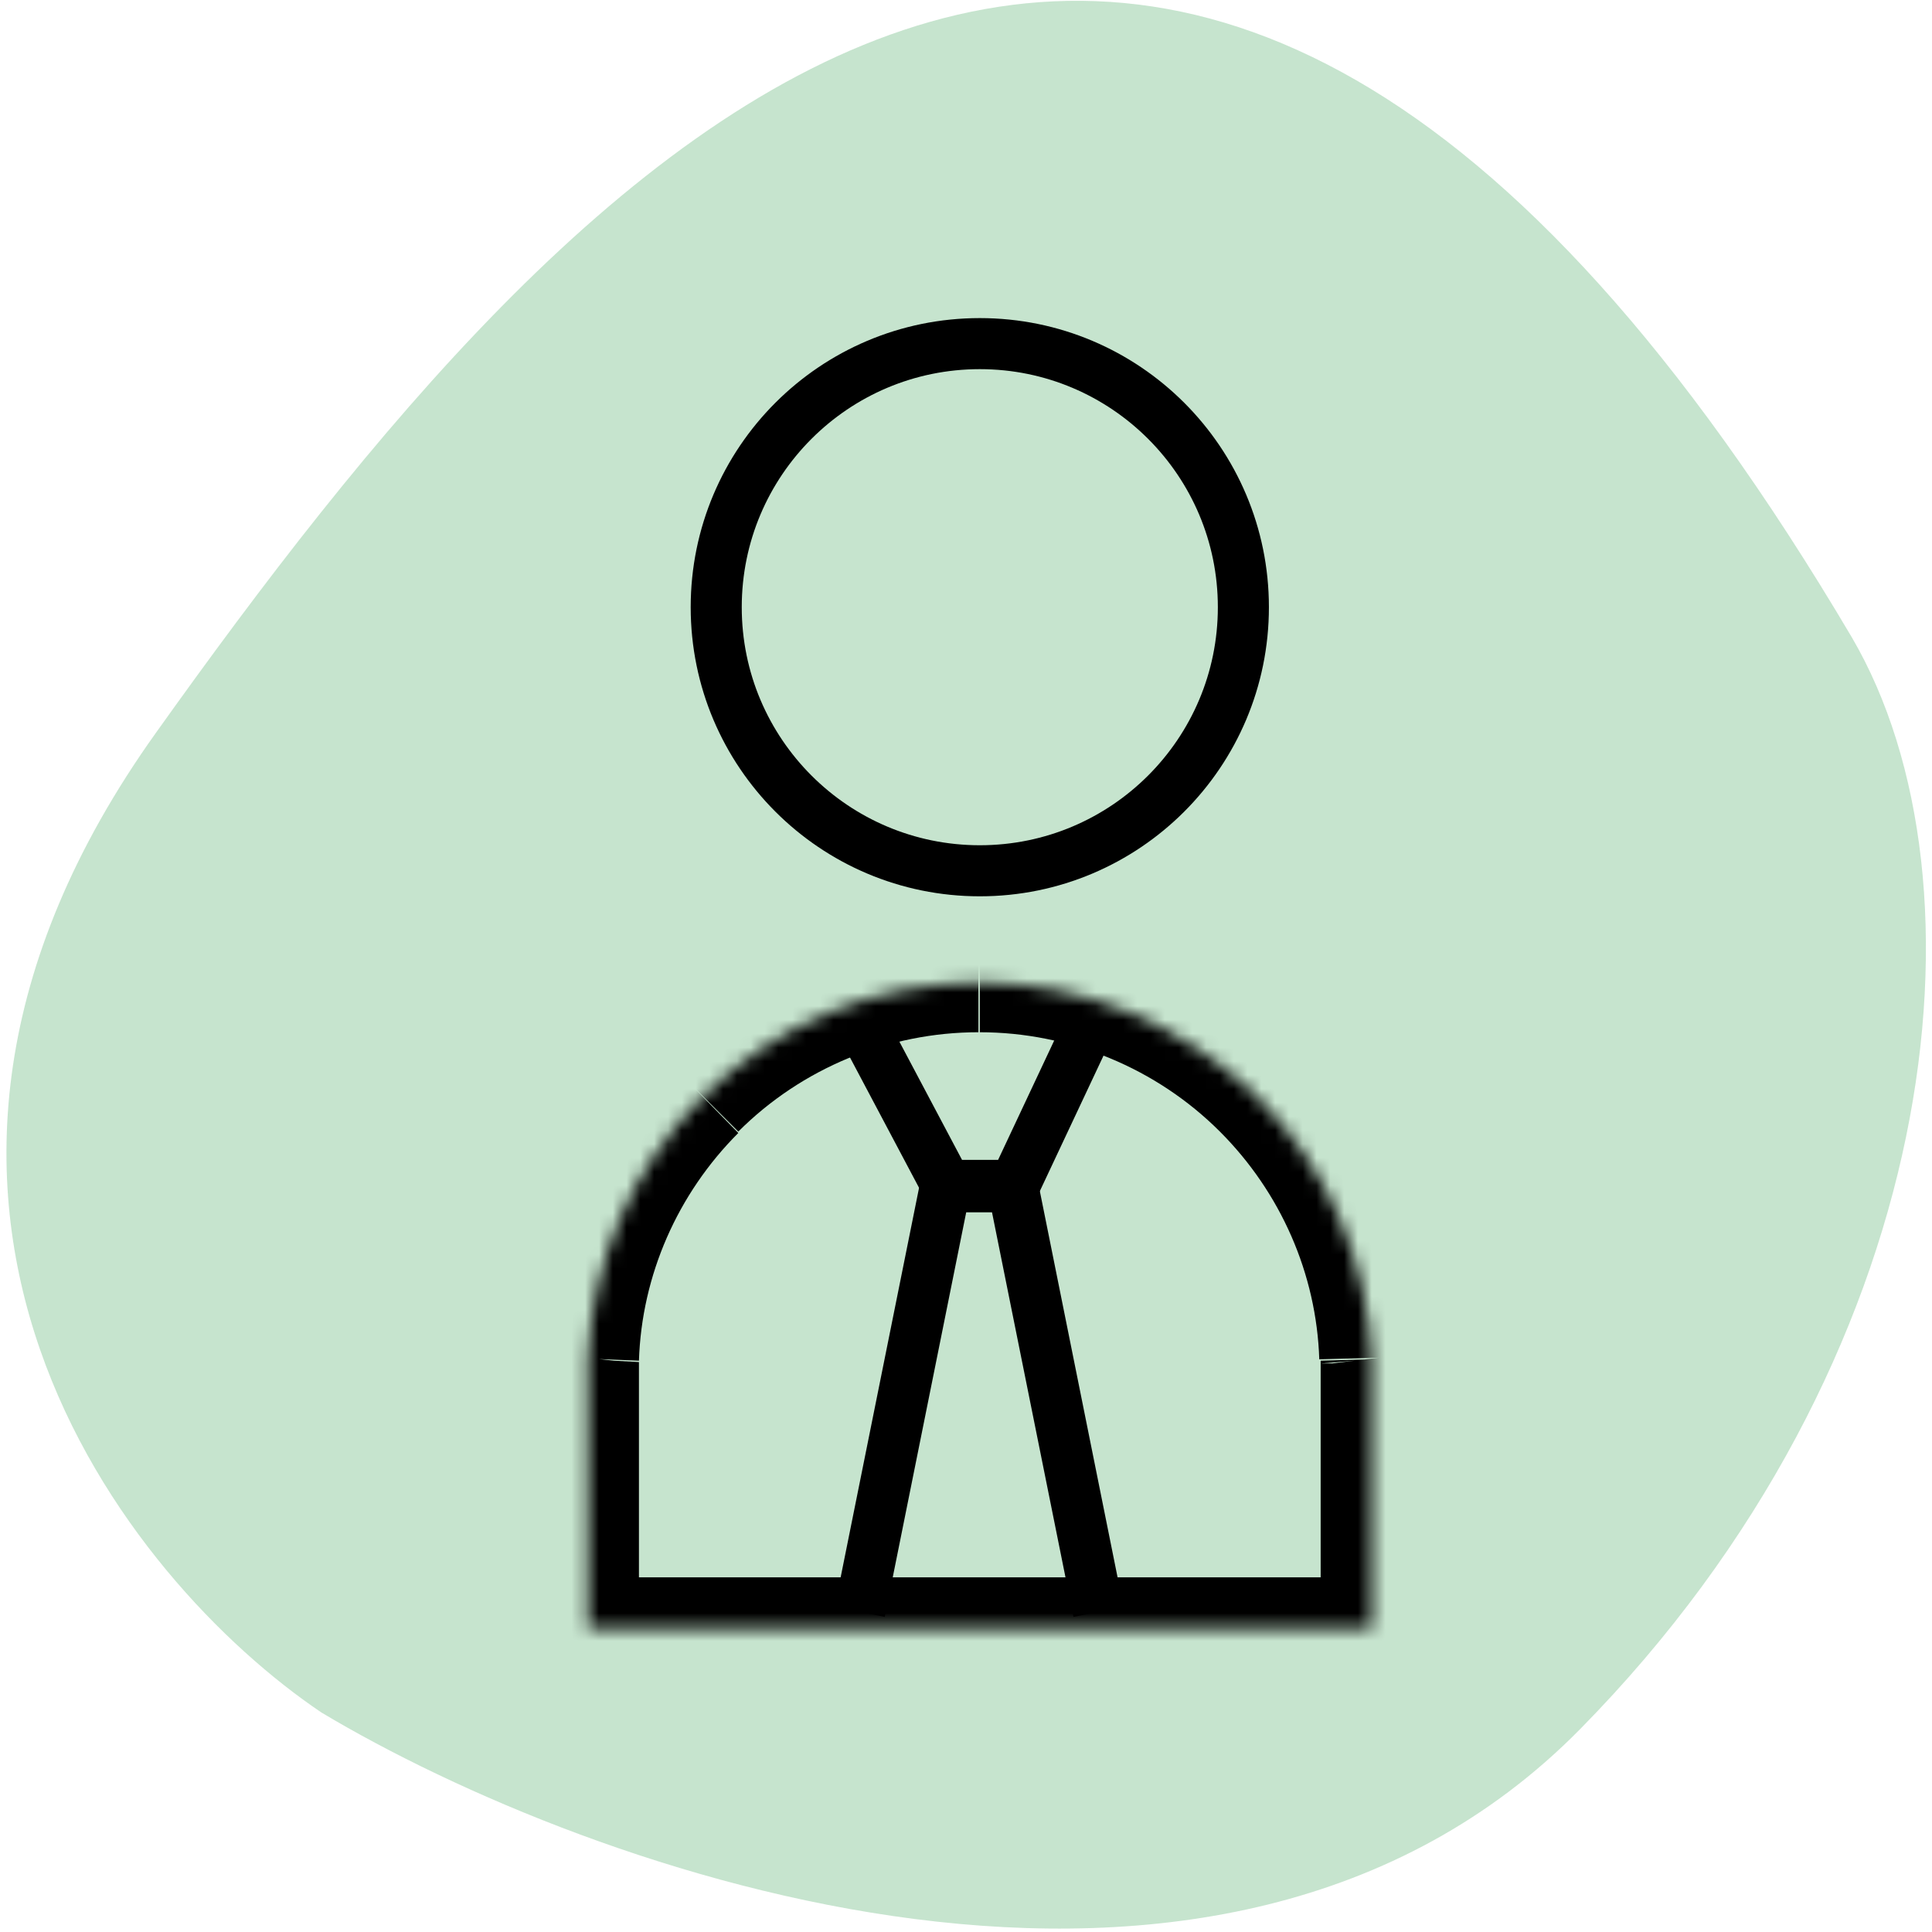
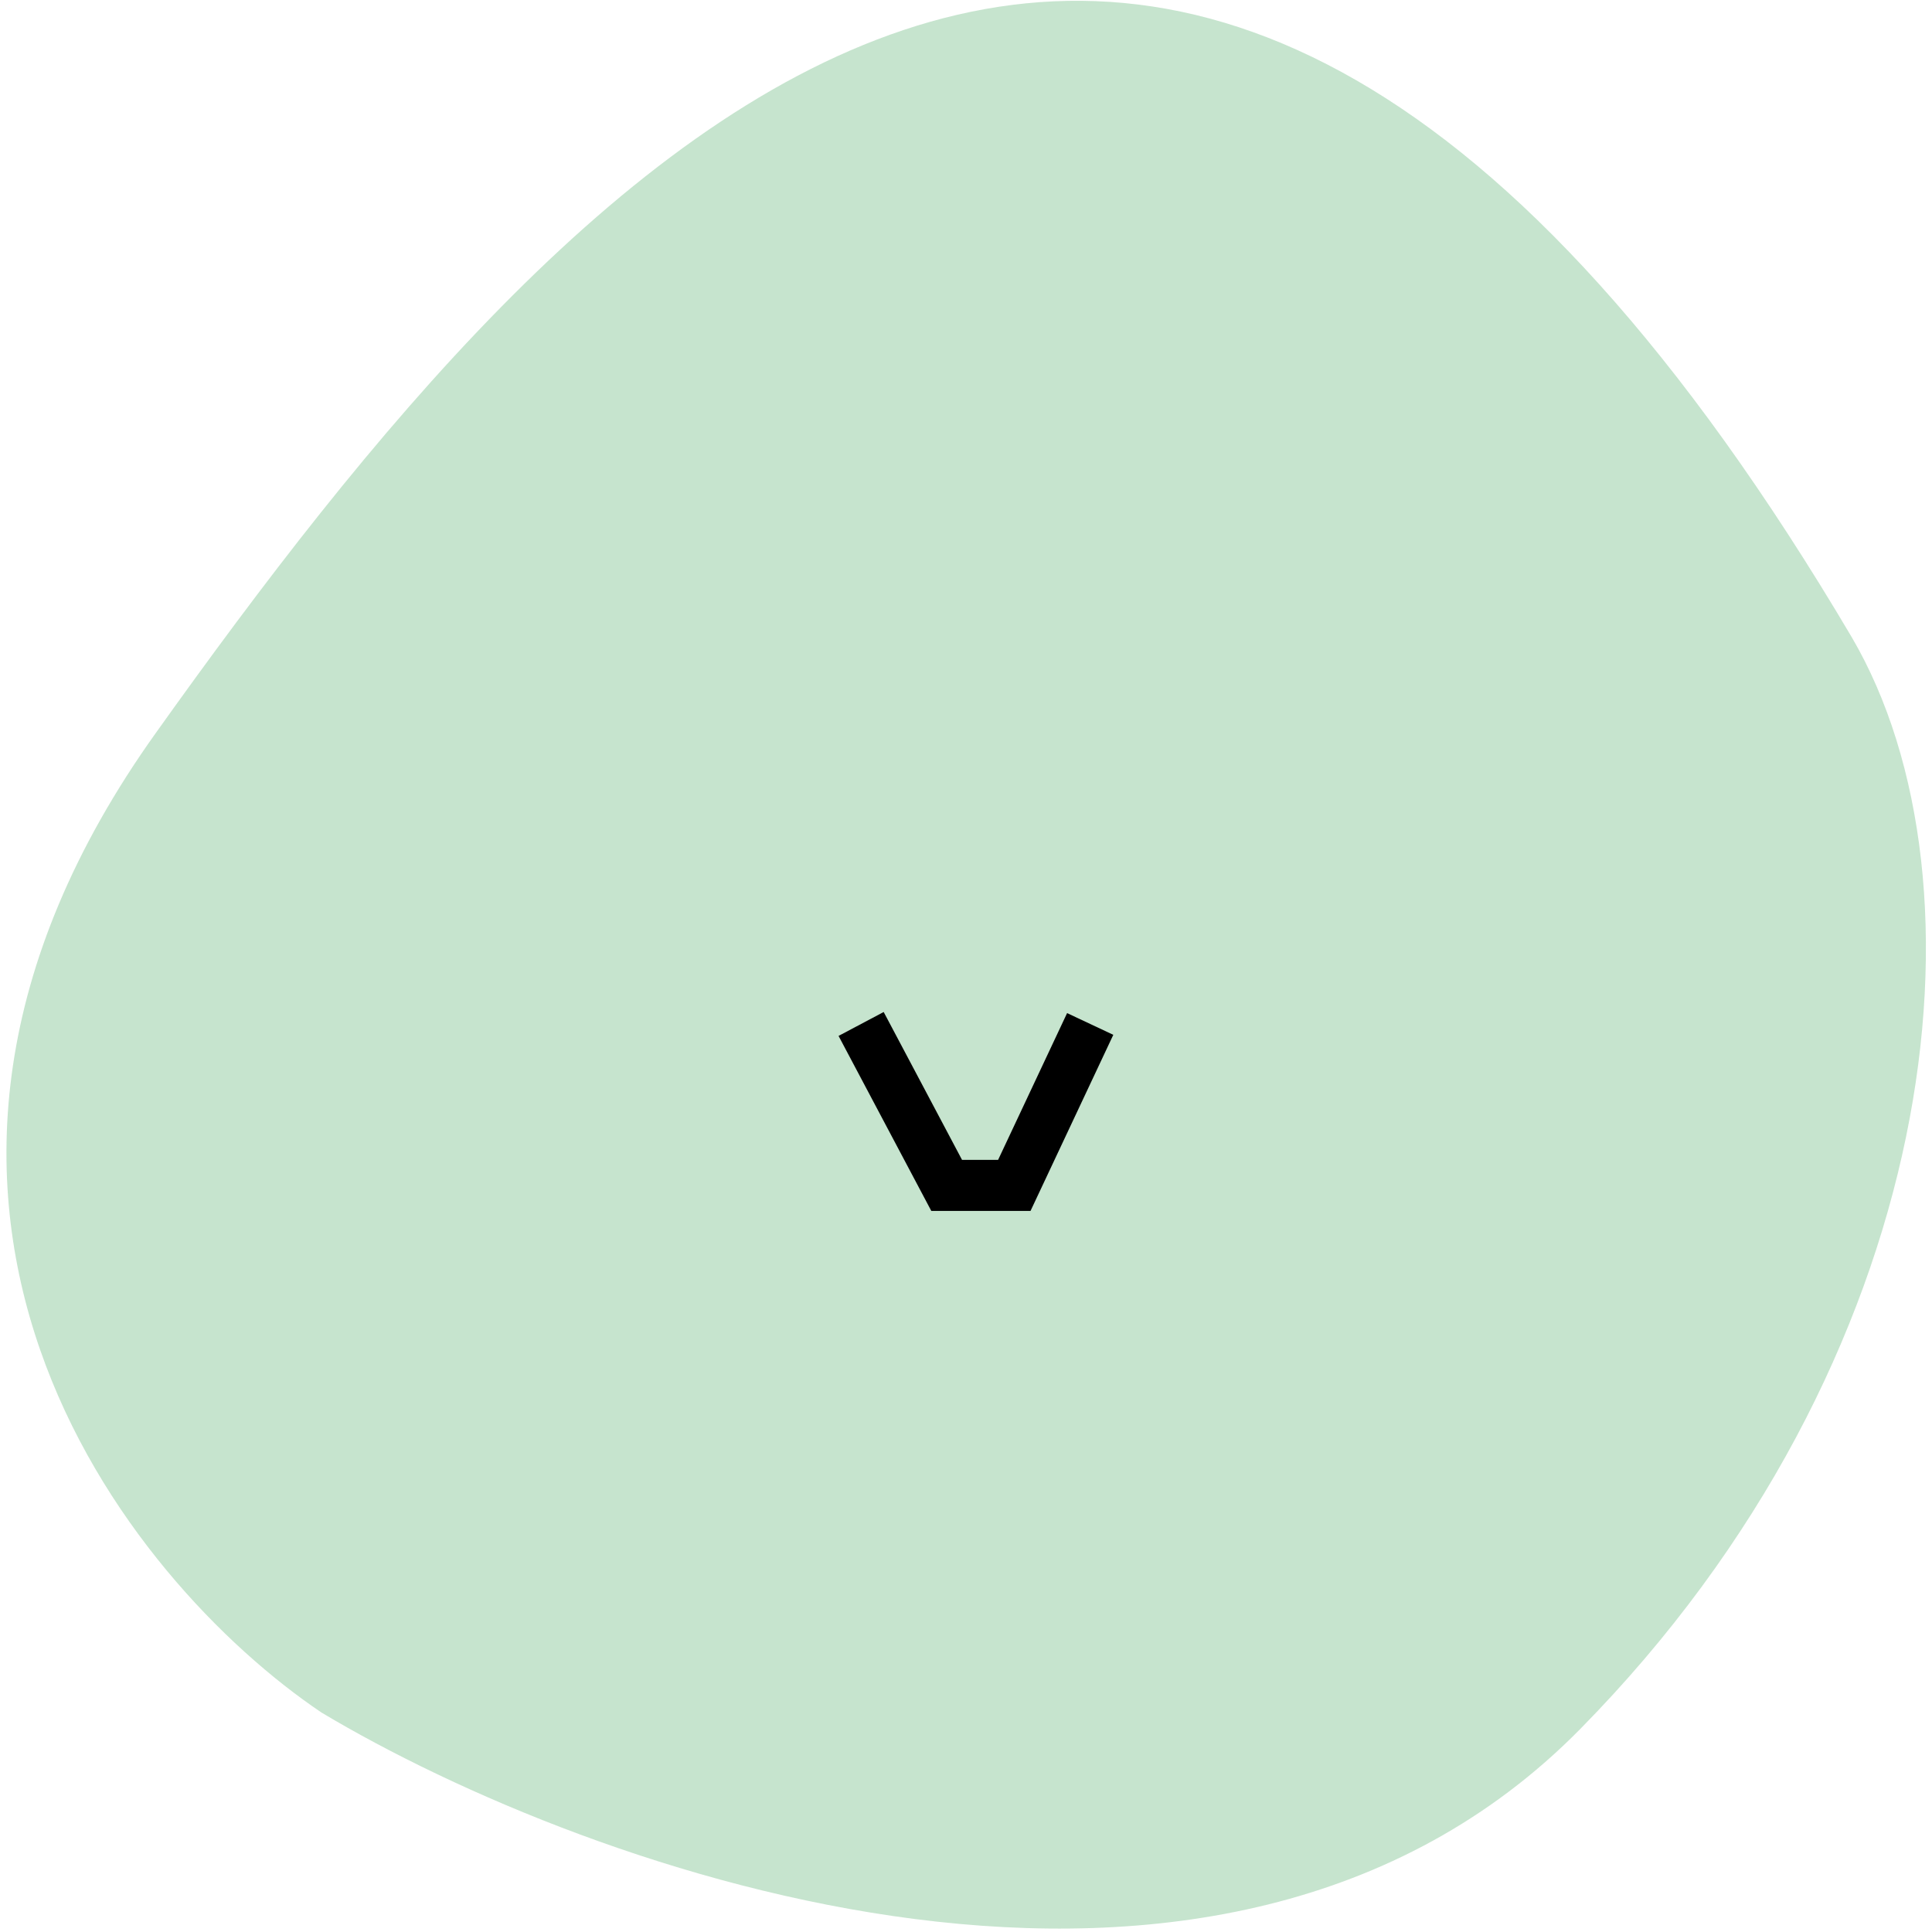
<svg xmlns="http://www.w3.org/2000/svg" version="1.1" id="Livello_1" x="0px" y="0px" viewBox="0 0 140 140" style="enable-background:new 0 0 140 140;" xml:space="preserve">
  <style type="text/css">
	.st0{fill:#42A65C;fill-opacity:0.3;}
	.st1{fill:none;stroke:#000000;stroke-width:3.7;}
	.st2{fill-rule:evenodd;clip-rule:evenodd;fill:#FFFFFF;filter:url(#Adobe_OpacityMaskFilter);}
	.st3{mask:url(#path-3-inside-1_1843_12900_00000030489189108479408070000016447208197681753219_);}
</style>
  <g>
    <path class="st0" d="M114.5,125.3c26.3-26.7,30.1-61.3,19.7-79.1C84.5-37.9,41.6,10.6,11.3,53.1c-24.3,34-2.1,61.5,12,71   C42.7,135.7,88.2,152,114.5,125.3z" />
  </g>
-   <circle class="st1" cx="71" cy="44" r="19.1" />
  <defs>
    <filter id="Adobe_OpacityMaskFilter" filterUnits="userSpaceOnUse" x="38.9" y="67.4" width="64.2" height="54.3">
      <feColorMatrix type="matrix" values="1 0 0 0 0  0 1 0 0 0  0 0 1 0 0  0 0 0 1 0" />
    </filter>
  </defs>
  <mask maskUnits="userSpaceOnUse" x="38.9" y="67.4" width="64.2" height="54.3" id="path-3-inside-1_1843_12900_00000030489189108479408070000016447208197681753219_">
-     <path class="st2" d="M42.6,99.5v-0.7c0-0.1,0-0.2,0-0.3c0.3-7.1,3.2-13.9,8.3-19c5.3-5.3,12.5-8.3,20.1-8.3c7.5,0,14.7,3,20.1,8.3   c5.1,5.1,8,11.9,8.3,19c0,0.1,0,0.2,0,0.3v0.7V118H42.6V99.5z" />
-   </mask>
-   <path class="st3" d="M42.6,98.5l3.7,0.4l0-0.1l0-0.1L42.6,98.5z M50.9,79.4l2.6,2.6l0,0L50.9,79.4z M91.1,79.4L88.4,82l0,0  L91.1,79.4z M99.4,98.5l-3.7,0.1l0,0.1l0,0.1L99.4,98.5z M99.4,118v3.7h3.7V118H99.4z M42.6,118h-3.7v3.7h3.7V118z M46.3,99.5v-0.7  h-7.4v0.7H46.3z M46.3,98.8C46.3,98.8,46.3,98.8,46.3,98.8L39,98c0,0.2,0,0.5,0,0.8H46.3z M48.3,76.8c-5.7,5.7-9.1,13.4-9.4,21.5  l7.4,0.3c0.2-6.2,2.8-12.1,7.2-16.5L48.3,76.8z M71,67.4c-8.5,0-16.7,3.4-22.7,9.4l5.2,5.2c4.6-4.6,10.9-7.2,17.4-7.2V67.4z   M93.7,76.8c-6-6-14.2-9.4-22.7-9.4v7.4c6.5,0,12.8,2.6,17.4,7.2L93.7,76.8z M103.1,98.3c-0.3-8.1-3.6-15.8-9.4-21.5L88.4,82  c4.4,4.4,7,10.3,7.2,16.5L103.1,98.3z M95.7,98.9C95.7,98.8,95.7,98.8,95.7,98.9l7.4-0.1c0-0.3,0-0.5,0-0.8L95.7,98.9z M95.7,98.8  v0.7h7.4v-0.7H95.7z M95.7,99.5V118h7.4V99.5H95.7z M99.4,114.3H42.6v7.4h56.8V114.3z M46.3,118V99.5h-7.4V118H46.3z" />
+     </mask>
  <path class="st1" d="M62.4,74.2l6.2,11.7h4.9L79,74.2" />
-   <path class="st1" d="M79.6,116.8l-6.2-30.8h-4.9l-6.2,30.8" />
</svg>